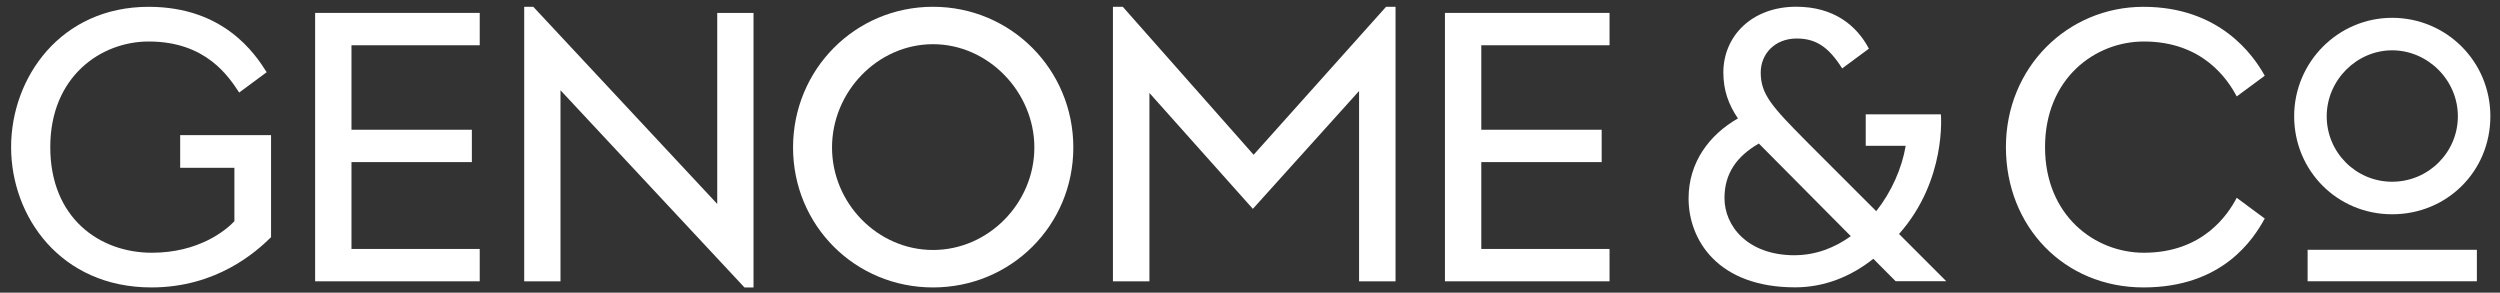
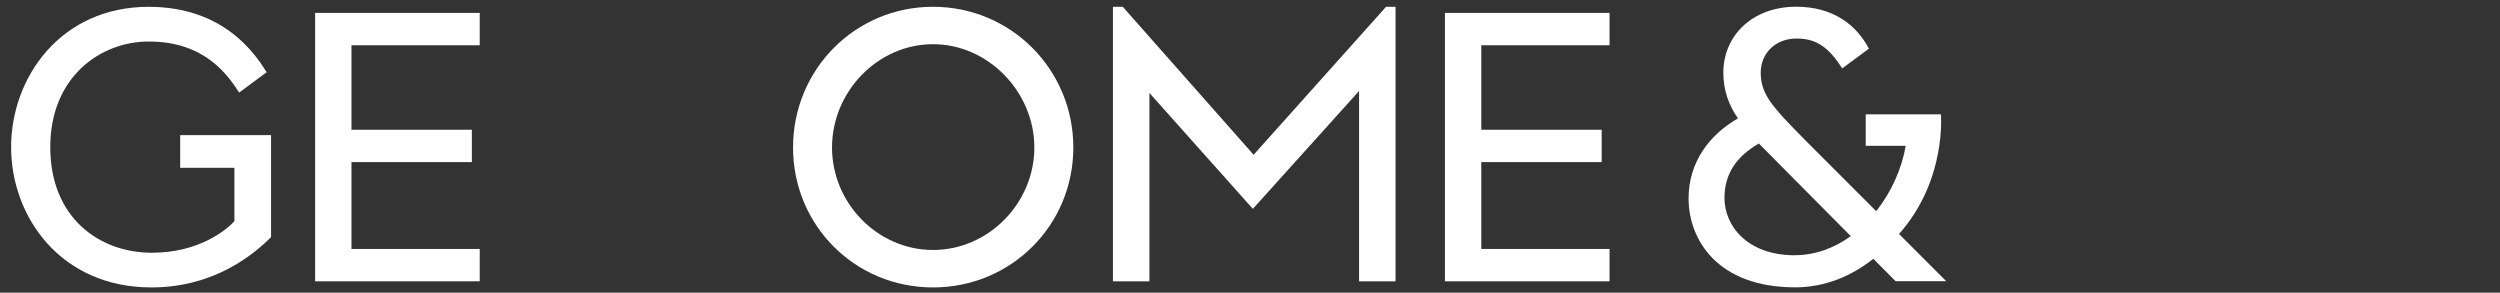
<svg xmlns="http://www.w3.org/2000/svg" width="205" height="24" viewBox="0 0 205 24" fill="none">
  <rect x="0" y="0" width="205" height="24" fill="#333333" stroke="none" />
  <path d="M25.841 1.058H39.337V3.711H28.821V10.639H38.692V13.292H28.821V20.414H39.337V23.067H25.841V1.058Z" fill="white" />
-   <path d="M45.961 7.402V23.068H42.985V0.556H43.729L58.813 16.723V1.058H61.789V23.57H61.045L45.961 7.402Z" fill="white" />
  <path d="M76.507 0.556C70.114 0.556 65.03 5.702 65.03 12.094C65.03 18.486 70.114 23.57 76.507 23.57C82.9 23.57 88.013 18.486 88.013 12.094C88.013 5.702 82.9 0.556 76.507 0.556ZM76.507 20.498C71.969 20.498 68.226 16.665 68.226 12.094C68.226 7.523 71.965 3.624 76.507 3.624C81.049 3.624 84.817 7.556 84.817 12.094C84.817 16.632 81.078 20.498 76.507 20.498Z" fill="white" />
  <path d="M91.257 0.556H92.067L102.797 12.691L113.658 0.556H114.435V23.068H111.444V7.461L102.734 17.126L94.252 7.622V23.068H91.261V0.556H91.257Z" fill="white" />
  <path d="M118.485 1.058H131.982V3.711H121.466V10.639H131.337V13.292H121.466V20.414H131.982V23.067H118.485V1.058Z" fill="white" />
  <path d="M159.599 23.064L155.721 19.186C159.65 14.762 159.152 9.374 159.152 9.374H152.99V11.954H156.267C155.959 13.794 155.109 15.722 153.851 17.317L148.089 11.555C145.333 8.766 144.379 7.754 144.379 5.947C144.379 4.415 145.545 3.158 147.323 3.158C148.917 3.158 149.951 3.858 151.058 5.61L153.25 3.99C152.242 2.073 150.354 0.552 147.29 0.552C143.643 0.552 141.315 2.971 141.315 5.943C141.315 7.413 141.744 8.579 142.51 9.711C140.149 11.06 138.463 13.329 138.463 16.268C138.463 19.67 140.853 23.562 147.198 23.562C149.621 23.562 151.802 22.661 153.613 21.22L155.442 23.06H159.599V23.064ZM147.169 20.931C143.276 20.931 141.407 18.512 141.407 16.243C141.407 14.22 142.418 12.812 144.225 11.768L151.766 19.366C150.45 20.315 148.884 20.927 147.169 20.927V20.931Z" fill="white" />
-   <path d="M196.156 1.461C191.728 1.461 188.121 5.082 188.121 9.536C188.121 13.989 191.651 17.57 196.156 17.57C200.661 17.57 204.21 14.04 204.21 9.536C204.21 5.031 200.595 1.461 196.156 1.461ZM201.545 9.536C201.545 12.493 199.129 14.902 196.156 14.902C193.183 14.902 190.79 12.493 190.79 9.536C190.79 6.578 193.246 4.126 196.156 4.126C199.067 4.126 201.545 6.552 201.545 9.536Z" fill="white" />
-   <path d="M203.103 20.483H189.225V23.064H203.103V20.483Z" fill="white" />
  <path d="M12.417 23.569C4.965 23.569 0.911 17.764 0.911 12.064C0.911 6.364 4.965 0.559 12.19 0.559C18.334 0.559 20.903 4.385 21.867 5.921L19.613 7.589C18.759 6.298 16.911 3.403 12.194 3.403C8.286 3.403 4.122 6.262 4.122 12.064C4.122 17.866 8.15 20.725 12.454 20.725C16.296 20.725 18.524 18.885 19.221 18.141V13.761H14.774V11.082H22.226V19.45C20.984 20.67 17.751 23.569 12.417 23.569Z" fill="white" />
-   <path d="M175.797 20.725C171.787 20.725 167.693 17.69 167.693 12.064C167.693 6.438 171.787 3.403 175.797 3.403C180.636 3.403 182.685 6.529 183.411 7.907L185.709 6.21C184.775 4.517 182.003 0.559 175.764 0.559C169.526 0.559 164.485 5.54 164.485 12.064C164.485 18.588 169.269 23.569 175.764 23.569C182.26 23.569 184.775 19.614 185.709 17.921L183.411 16.22C182.692 17.591 180.636 20.725 175.797 20.725Z" fill="white" />
</svg>